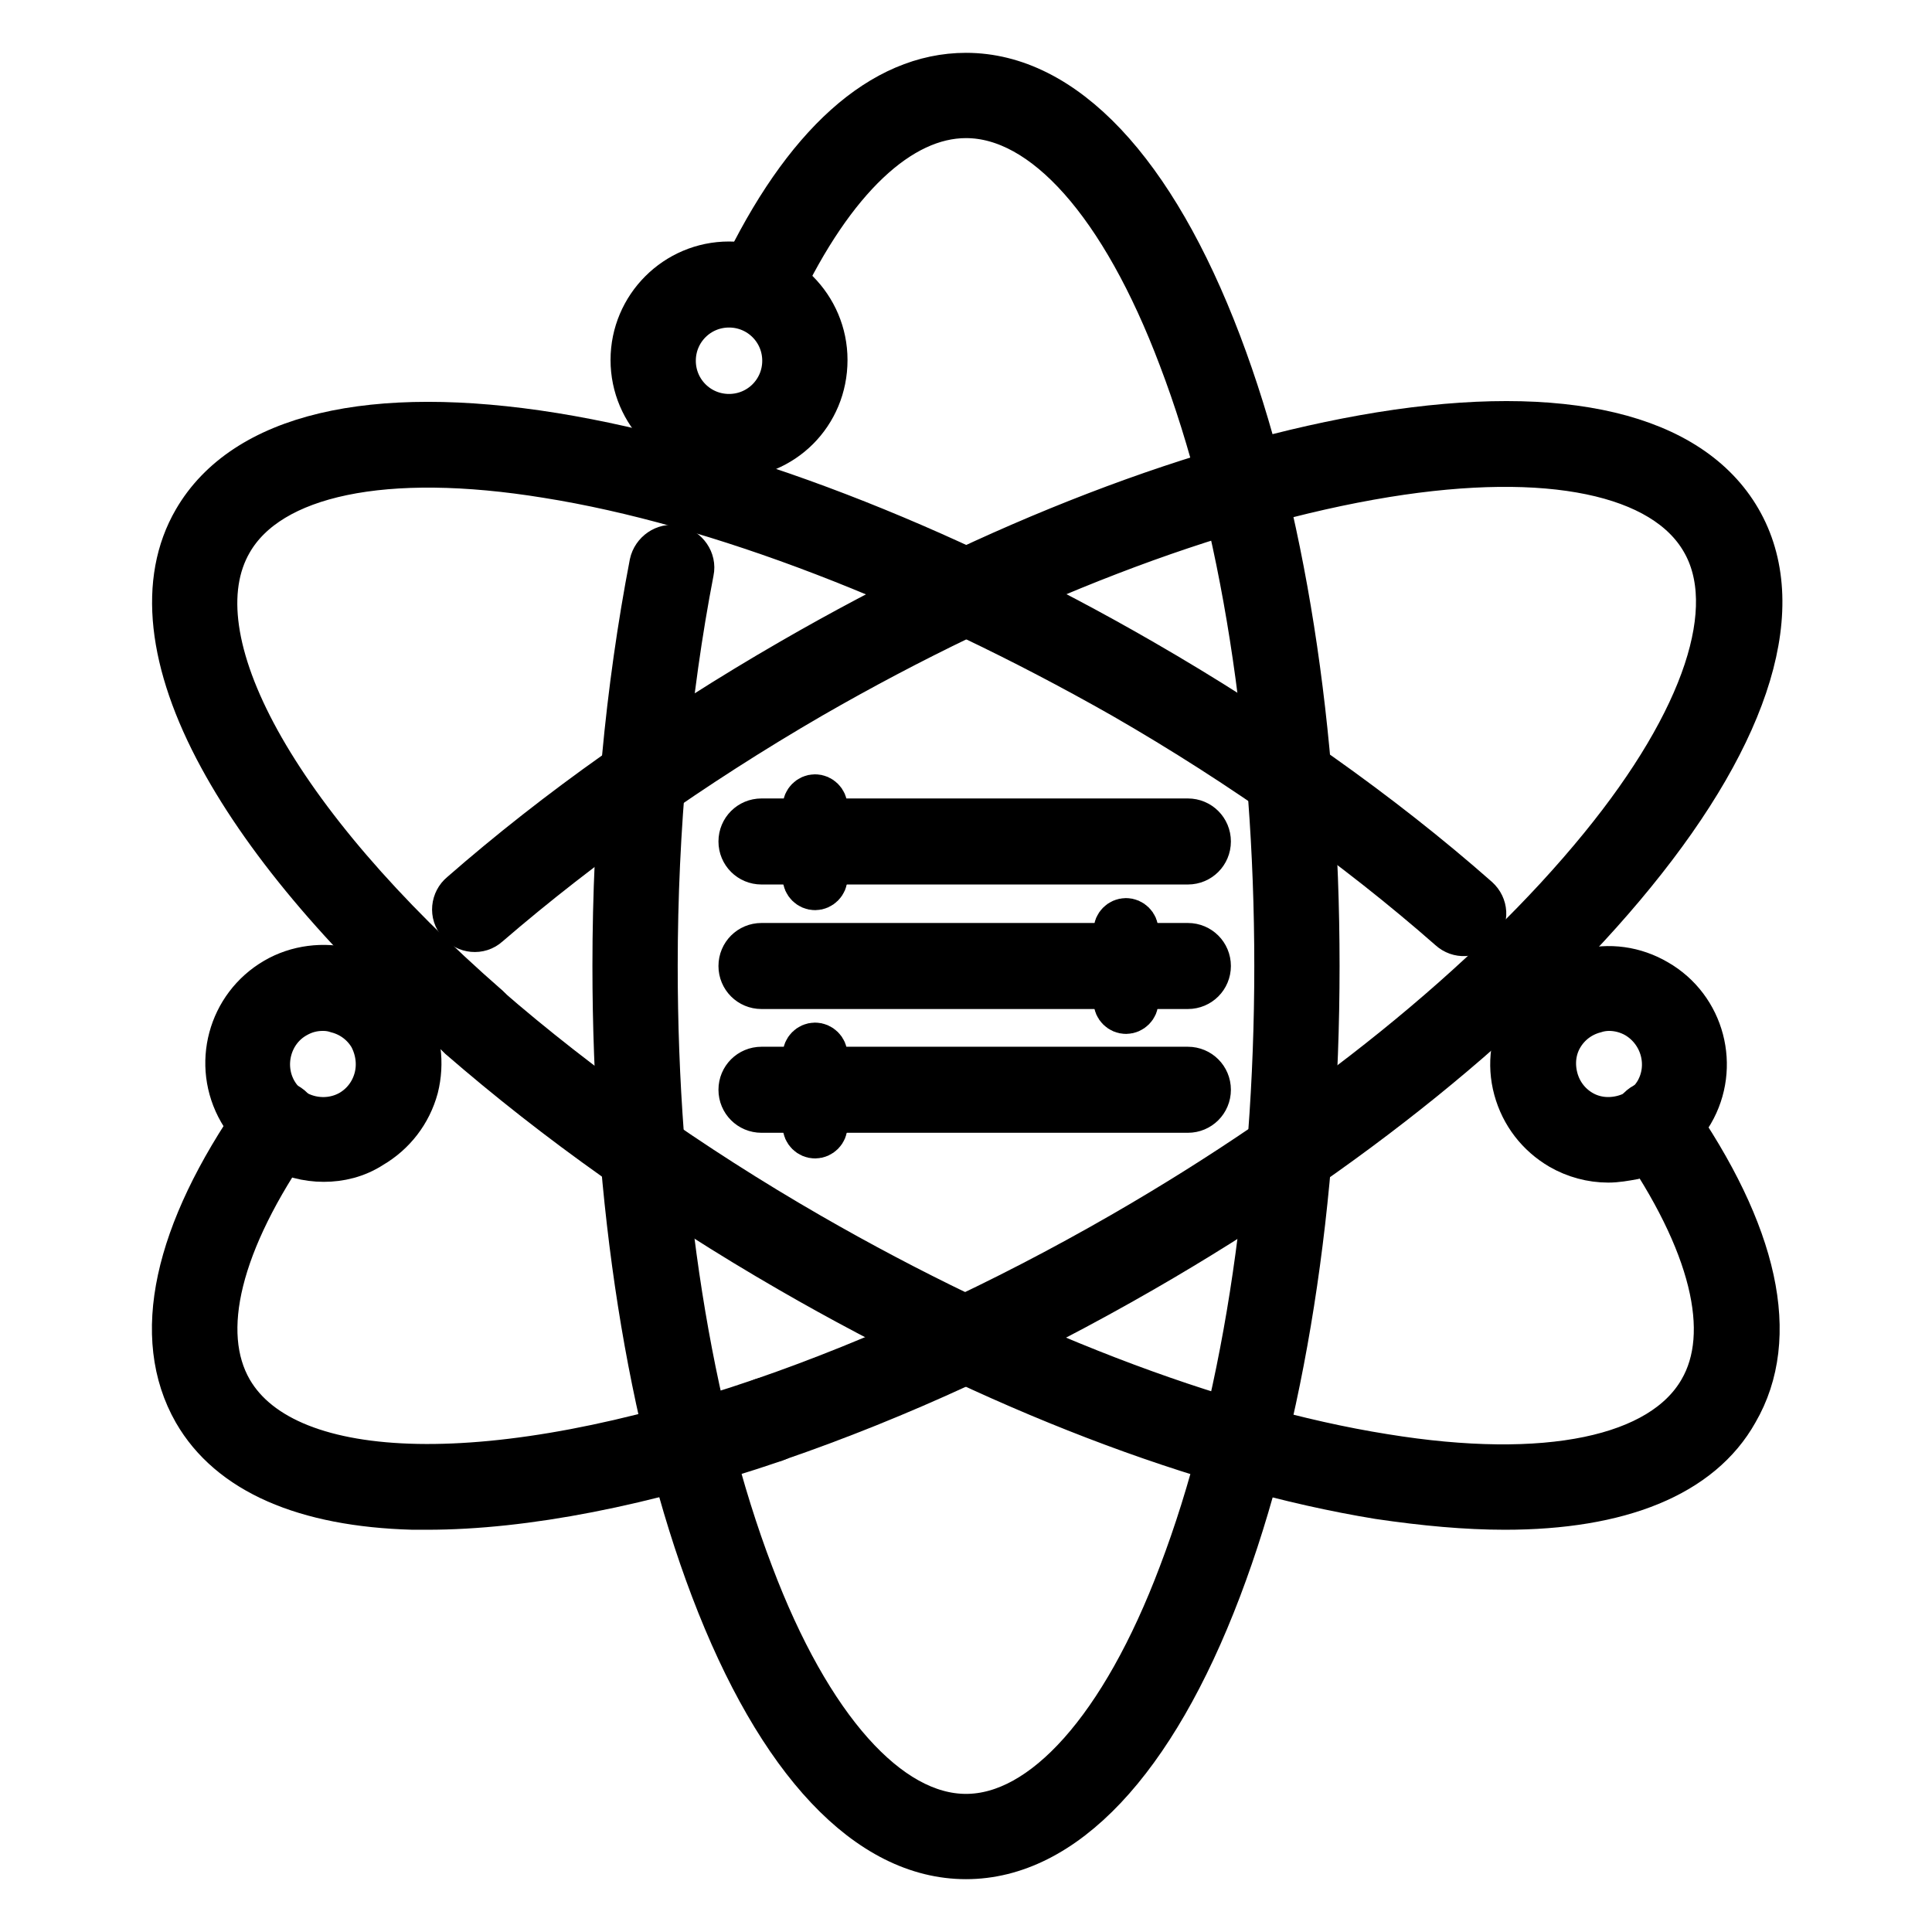
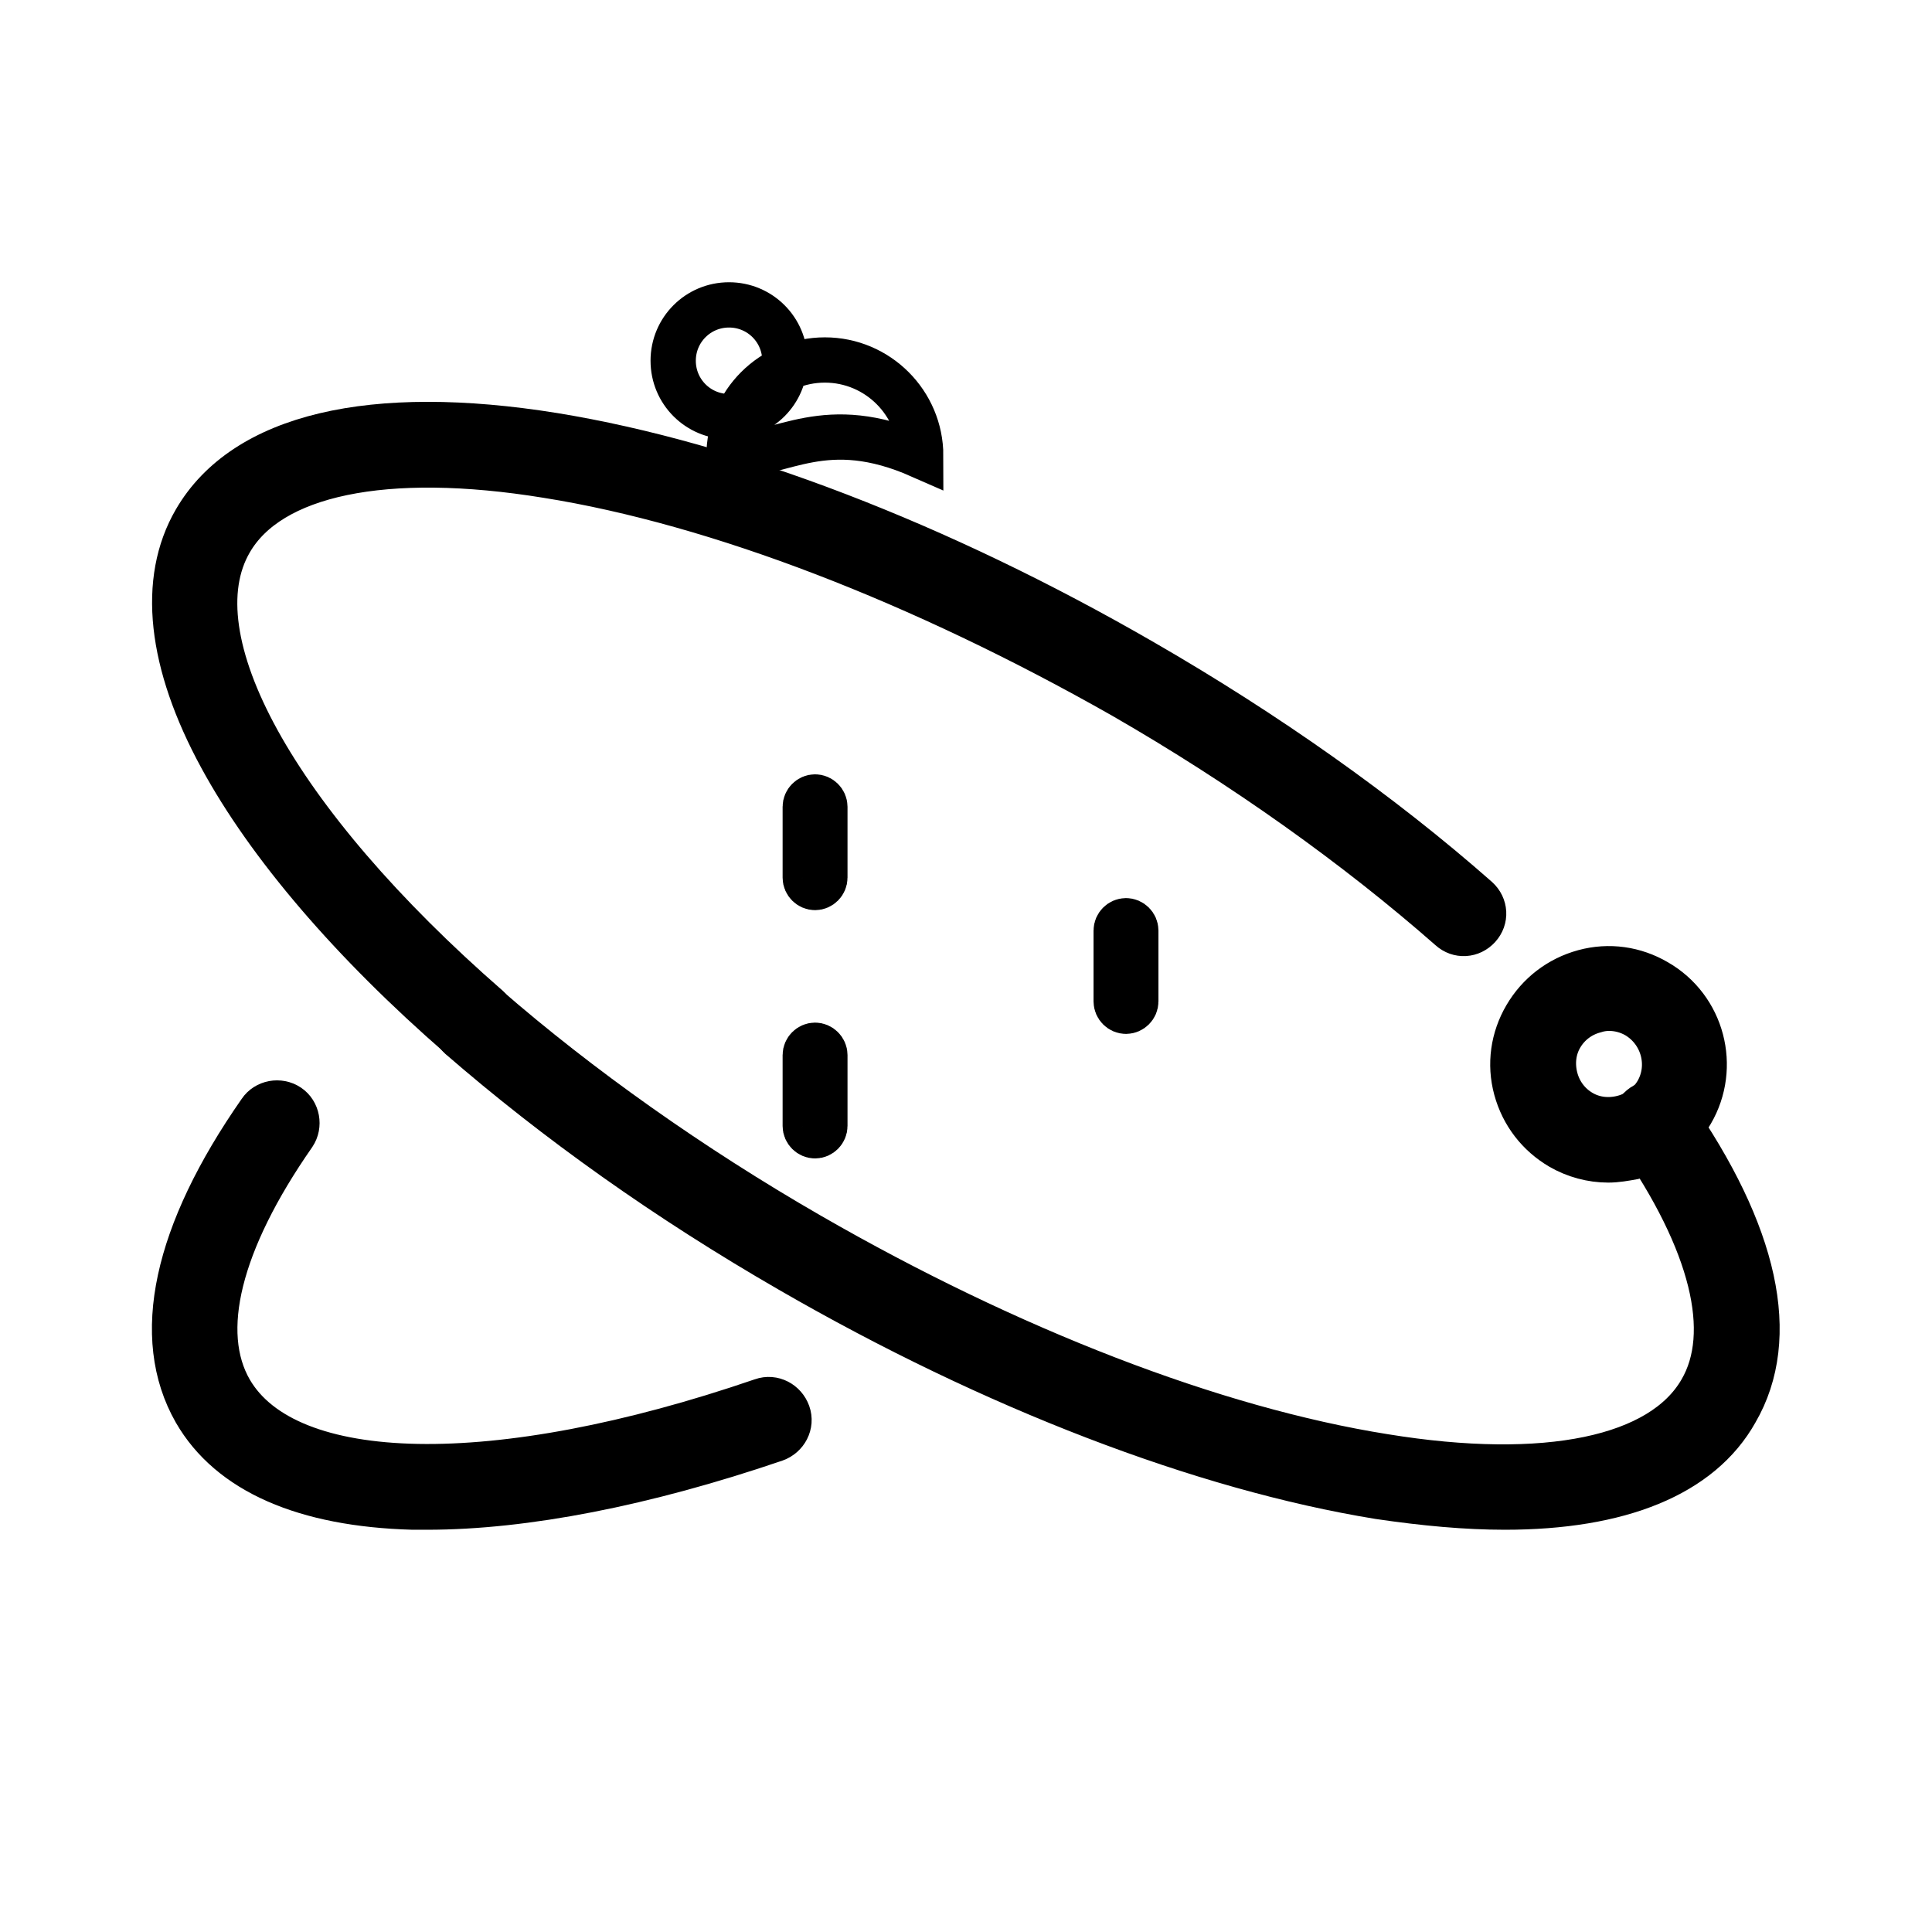
<svg xmlns="http://www.w3.org/2000/svg" version="1.1" x="0px" y="0px" viewBox="0 0 256 256" enable-background="new 0 0 256 256" xml:space="preserve">
  <g>
-     <path stroke-width="6" fill-opacity="0" stroke="#000000" d="M128,246c-12.9,0-24.8-12.6-33.5-35.5c-8.4-22.1-13-51.4-13-82.5c0-18.8,1.7-36.7,4.9-53.3 c0.3-1.4,1.7-2.4,3.1-2.1c1.4,0.3,2.4,1.7,2.1,3.1c-3.1,16-4.8,34.1-4.8,52.3c0,30.5,4.5,59.1,12.7,80.6 c7.7,20.4,18.2,32.1,28.5,32.1s20.8-11.7,28.5-32.1c8.2-21.5,12.7-50.1,12.7-80.6c0-30.5-4.5-59.1-12.7-80.6 C148.8,27,138.4,15.3,128,15.3c-8.8,0-17.7,8.4-24.9,23.6c-0.6,1.3-2.2,1.9-3.5,1.3c-1.3-0.6-1.9-2.2-1.3-3.5 C106.6,19.2,116.9,10,128,10c12.9,0,24.8,12.6,33.5,35.5c8.4,22.1,13,51.4,13,82.5c0,31.1-4.6,60.4-13,82.5 C152.8,233.4,140.9,246,128,246L128,246z" />
-     <path stroke-width="6" fill-opacity="0" stroke="#000000" d="M96.6,60.4c-7,0-12.7-5.7-12.7-12.7c0-7,5.7-12.7,12.7-12.7c7,0,12.7,5.7,12.7,12.7 C109.3,54.8,103.7,60.4,96.6,60.4z M96.6,40.4c-4.1,0-7.4,3.3-7.4,7.4c0,4.1,3.3,7.4,7.4,7.4c4.1,0,7.4-3.3,7.4-7.4 C104,43.7,100.7,40.4,96.6,40.4z M199.4,199.7c-5.1,0-10.6-0.5-16.7-1.4c-23.3-3.8-51-14.4-78-30c-16.3-9.4-30.9-19.8-43.7-30.9 c-1.1-1-1.2-2.6-0.3-3.7c1-1.1,2.6-1.2,3.7-0.3c12.3,10.7,27.1,21.2,42.9,30.3c26.4,15.2,53.5,25.7,76.1,29.3 c21.5,3.5,36.8,0.3,42-8.7c4.5-7.7,1.5-19.8-8.4-34c-0.8-1.2-0.6-2.8,0.7-3.7c1.2-0.8,2.8-0.6,3.7,0.7 c11.3,16.2,14.3,29.9,8.6,39.7C225.3,195.4,214.6,199.7,199.4,199.7L199.4,199.7z" />
+     <path stroke-width="6" fill-opacity="0" stroke="#000000" d="M96.6,60.4c0-7,5.7-12.7,12.7-12.7c7,0,12.7,5.7,12.7,12.7 C109.3,54.8,103.7,60.4,96.6,60.4z M96.6,40.4c-4.1,0-7.4,3.3-7.4,7.4c0,4.1,3.3,7.4,7.4,7.4c4.1,0,7.4-3.3,7.4-7.4 C104,43.7,100.7,40.4,96.6,40.4z M199.4,199.7c-5.1,0-10.6-0.5-16.7-1.4c-23.3-3.8-51-14.4-78-30c-16.3-9.4-30.9-19.8-43.7-30.9 c-1.1-1-1.2-2.6-0.3-3.7c1-1.1,2.6-1.2,3.7-0.3c12.3,10.7,27.1,21.2,42.9,30.3c26.4,15.2,53.5,25.7,76.1,29.3 c21.5,3.5,36.8,0.3,42-8.7c4.5-7.7,1.5-19.8-8.4-34c-0.8-1.2-0.6-2.8,0.7-3.7c1.2-0.8,2.8-0.6,3.7,0.7 c11.3,16.2,14.3,29.9,8.6,39.7C225.3,195.4,214.6,199.7,199.4,199.7L199.4,199.7z" />
    <path stroke-width="6" fill-opacity="0" stroke="#000000" d="M62.8,138.1c-0.6,0-1.2-0.2-1.7-0.7c-14.5-12.6-25.5-25.5-31.8-37.1c-6.8-12.5-8-23.4-3.4-31.3 c6.5-11.2,23.3-15.2,47.5-11.3c23.3,3.8,51,14.4,78,30c16.3,9.4,31.6,20.2,44.3,31.4c1.1,1,1.2,2.6,0.2,3.7c-1,1.1-2.6,1.2-3.7,0.2 c-12.4-10.9-27.4-21.6-43.4-30.8C122.2,77.1,95.1,66.6,72.5,63c-21.5-3.5-36.8-0.3-42,8.7c-7.5,12.9,5.9,37.2,34.1,61.8 c1.1,1,1.2,2.6,0.3,3.7C64.3,137.8,63.5,138.1,62.8,138.1L62.8,138.1z M213.1,153.7c-2.2,0-4.4-0.6-6.3-1.7c-2.9-1.7-5-4.4-5.9-7.7 c-0.9-3.3-0.4-6.7,1.3-9.6c1.7-2.9,4.4-5,7.7-5.9c3.3-0.9,6.7-0.4,9.6,1.3c6.1,3.5,8.1,11.3,4.6,17.3c-1.7,2.9-4.4,5-7.7,5.9 C215.3,153.5,214.2,153.7,213.1,153.7L213.1,153.7z M213.2,133.6c-0.6,0-1.3,0.1-1.9,0.3c-1.9,0.5-3.5,1.7-4.5,3.4 c-1,1.7-1.2,3.7-0.7,5.6c0.5,1.9,1.7,3.5,3.4,4.5c1.7,1,3.7,1.2,5.6,0.7c1.9-0.5,3.5-1.7,4.5-3.4c2-3.5,0.8-8-2.7-10.1 C215.7,133.9,214.4,133.6,213.2,133.6z" />
-     <path stroke-width="6" fill-opacity="0" stroke="#000000" d="M101.8,190.8c-1.1,0-2.1-0.7-2.5-1.8c-0.5-1.4,0.3-2.9,1.7-3.4c15.4-5.3,31.9-12.9,47.7-22 c26.4-15.2,48.9-33.4,63.5-51.3c13.8-16.9,18.7-31.8,13.5-40.7c-5.2-9-20.5-12.2-42.1-8.7c-22.7,3.7-49.7,14.1-76.1,29.3 c-15.7,9.1-30.5,19.6-42.9,30.3c-1.1,1-2.8,0.8-3.7-0.3c-1-1.1-0.8-2.8,0.3-3.7c12.7-11.1,27.4-21.5,43.7-30.9 c27-15.6,54.6-26.2,78-30c24.2-3.9,41,0.1,47.5,11.3c6.5,11.2,1.5,27.8-14,46.8c-14.9,18.3-38,37-64.9,52.5 c-16.3,9.4-32.6,16.9-48.6,22.4C102.4,190.8,102.1,190.8,101.8,190.8z" />
    <path stroke-width="6" fill-opacity="0" stroke="#000000" d="M56.6,199.7c-0.7,0-1.3,0-1.9,0c-14.3-0.4-24.2-4.7-28.8-12.7c-5.6-9.8-2.7-23.5,8.6-39.7 c0.8-1.2,2.5-1.5,3.7-0.7c1.2,0.8,1.5,2.5,0.7,3.7c-9.9,14.2-12.9,26.2-8.4,34c7.5,12.9,35.2,13.4,70.5,1.3 c1.4-0.5,2.9,0.3,3.4,1.7s-0.3,2.9-1.7,3.4C85.4,196.6,69.5,199.7,56.6,199.7z" />
-     <path stroke-width="6" fill-opacity="0" stroke="#000000" d="M42.9,153.6c-4.4,0-8.7-2.3-11-6.4c-3.5-6.1-1.4-13.8,4.6-17.3c2.9-1.7,6.4-2.1,9.6-1.3 c3.3,0.9,6,3,7.7,5.9c1.7,2.9,2.1,6.4,1.3,9.6c-0.9,3.3-3,6-5.9,7.7C47.2,153.1,45,153.6,42.9,153.6L42.9,153.6z M42.8,133.6 c-1.3,0-2.5,0.3-3.7,1c-3.5,2-4.7,6.6-2.7,10.1c2,3.5,6.6,4.7,10.1,2.7c1.7-1,2.9-2.6,3.4-4.5c0.5-1.9,0.2-3.9-0.7-5.6 c-1-1.7-2.6-2.9-4.5-3.4C44.1,133.7,43.5,133.6,42.8,133.6z M157.4,114.2h-56.5c-1.5,0-2.7-1.2-2.7-2.7s1.2-2.7,2.7-2.7h56.5 c1.5,0,2.7,1.2,2.7,2.7C160.1,113,158.9,114.2,157.4,114.2z M157.4,130.7h-56.5c-1.5,0-2.7-1.2-2.7-2.7c0-1.5,1.2-2.7,2.7-2.7h56.5 c1.5,0,2.7,1.2,2.7,2.7C160.1,129.5,158.9,130.7,157.4,130.7z M157.4,147.1h-56.5c-1.5,0-2.7-1.2-2.7-2.7c0-1.5,1.2-2.7,2.7-2.7 h56.5c1.5,0,2.7,1.2,2.7,2.7C160.1,145.9,158.9,147.1,157.4,147.1z" />
    <path stroke-width="6" fill-opacity="0" stroke="#000000" d="M108,117.6c-0.7,0-1.3-0.6-1.3-1.3v-9.4c0-0.7,0.6-1.3,1.3-1.3c0.7,0,1.3,0.6,1.3,1.3v9.4 C109.3,117,108.7,117.6,108,117.6z M149.2,134c-0.7,0-1.3-0.6-1.3-1.3v-9.4c0-0.7,0.6-1.3,1.3-1.3c0.7,0,1.3,0.6,1.3,1.3v9.4 C150.5,133.4,149.9,134,149.2,134z M108,150.5c-0.7,0-1.3-0.6-1.3-1.3v-9.4c0-0.7,0.6-1.3,1.3-1.3c0.7,0,1.3,0.6,1.3,1.3v9.4 C109.3,149.9,108.7,150.5,108,150.5z" />
  </g>
</svg>